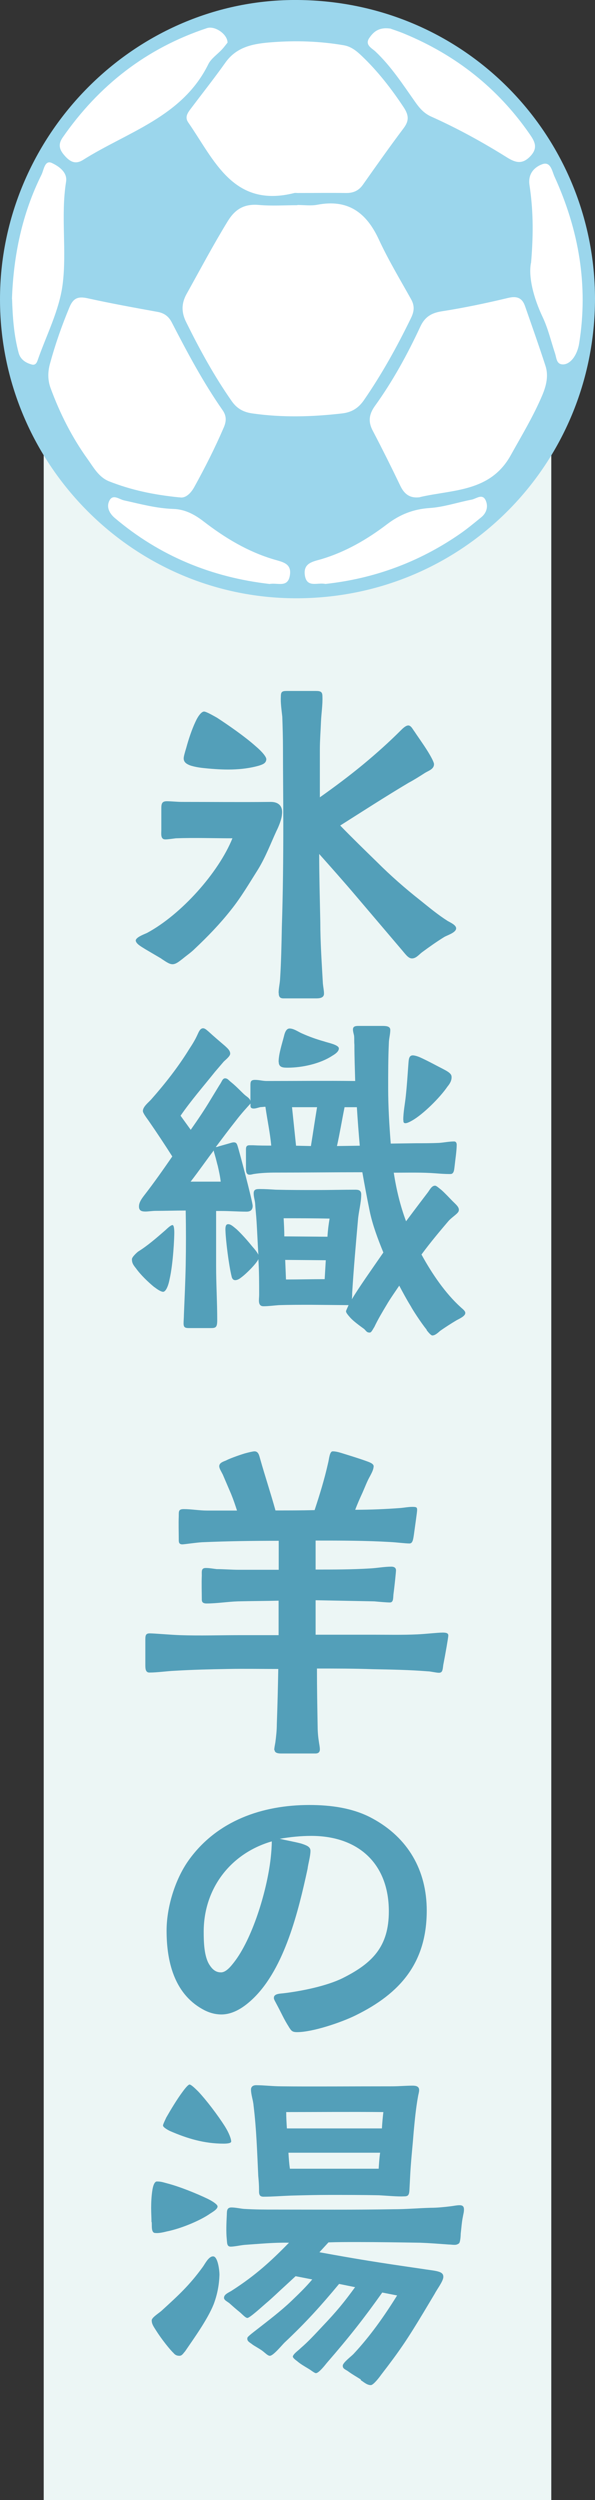
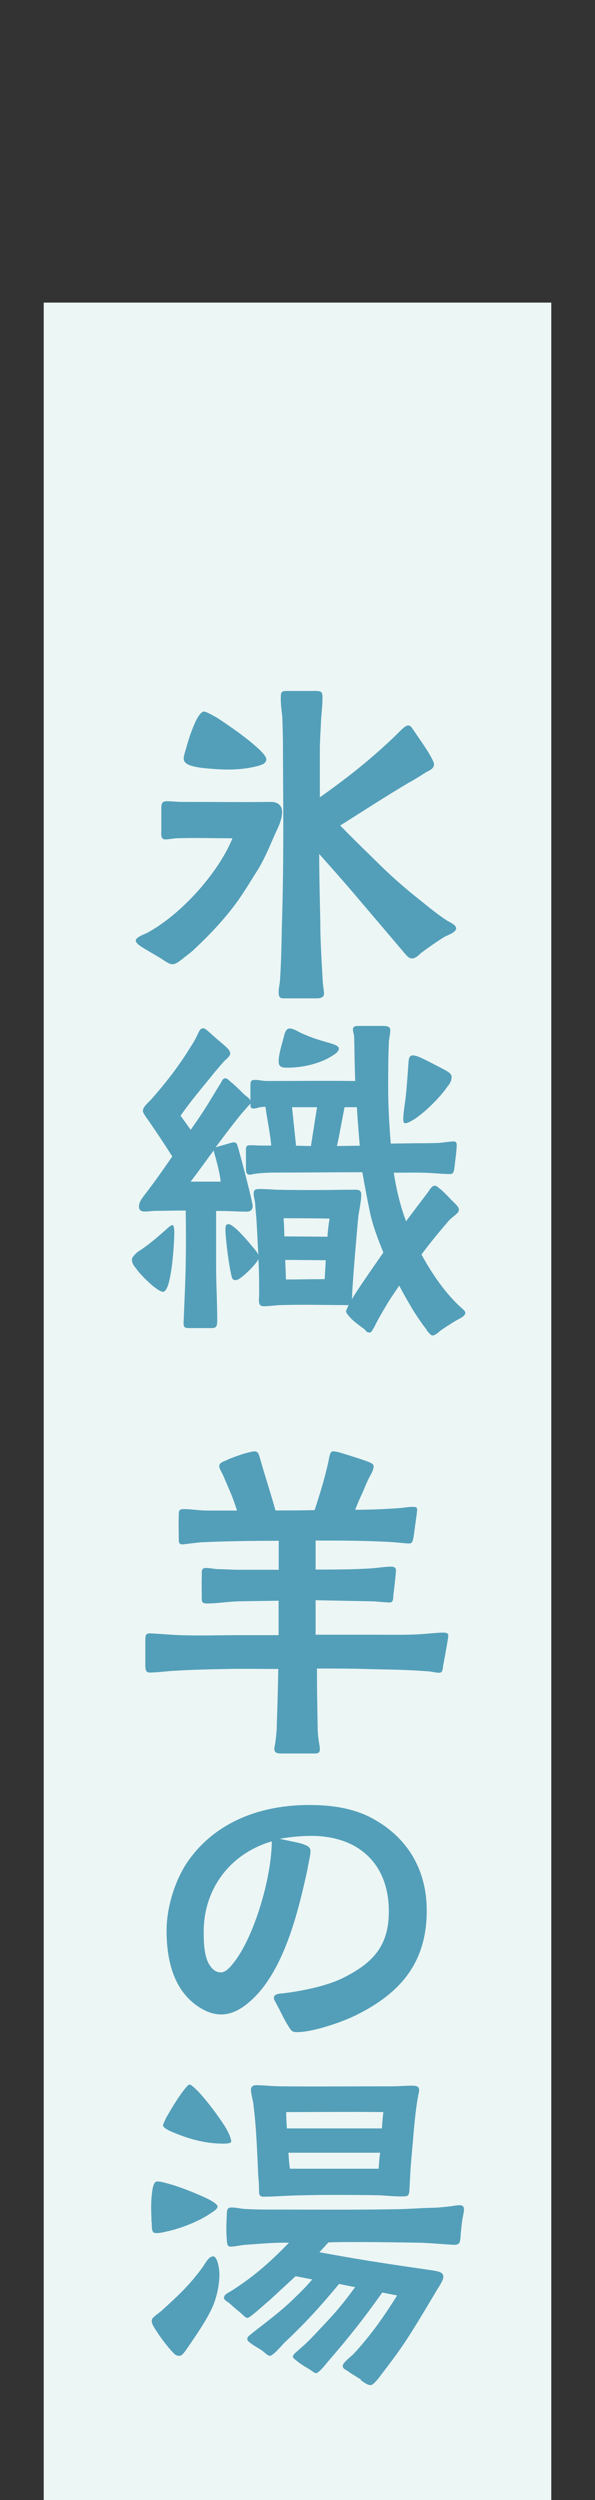
<svg xmlns="http://www.w3.org/2000/svg" id="_レイヤー_2" data-name="レイヤー 2" viewBox="0 0 53.22 223.32">
  <rect x="0" y="0" width="53.22" height="223.32" fill="#333333" stroke="none" />
  <defs>
    <style>
      .cls-1 {
        fill: #ecf6f5;
      }

      .cls-2 {
        fill: #539fb9;
      }

      .cls-3 {
        fill: #fff;
      }

      .cls-4 {
        fill: #9bd6ec;
      }
    </style>
  </defs>
  <g id="_レイヤー_1-2" data-name="レイヤー 1">
    <g>
      <rect class="cls-1" x="3.91" y="27.03" width="45.4" height="196.29" />
      <g>
-         <circle class="cls-3" cx="26.61" cy="26.72" r="26.15" />
-         <path class="cls-4" d="M53.22,26.69c-.02,14.72-11.7,26.62-26.48,26.75C11.99,53.57.01,41.48,0,26.76-.01,12.08,12.07-.14,26.66,0c15.08.14,26.54,12.24,26.56,26.68ZM26.6,18.33c-1.14,0-2.29.08-3.42-.02-1.3-.12-2.13.34-2.81,1.45-1.3,2.12-2.46,4.31-3.67,6.48-.49.87-.48,1.66-.05,2.53,1.21,2.45,2.52,4.84,4.09,7.08.46.65,1.04.97,1.84,1.08,2.67.38,5.33.31,8.01,0,.87-.1,1.46-.47,1.95-1.17,1.61-2.33,2.98-4.8,4.22-7.35.29-.59.34-1.09.01-1.68-.99-1.77-2.05-3.53-2.9-5.37-1.12-2.4-2.77-3.59-5.49-3.07-.57.11-1.19.02-1.78.02ZM26.63,17.24c1.44,0,2.87-.02,4.31,0,.65.01,1.14-.2,1.52-.74,1.2-1.7,2.4-3.4,3.65-5.06.5-.67.45-1.16,0-1.85-1.1-1.66-2.31-3.22-3.75-4.59-.47-.45-.96-.85-1.63-.96-2.11-.36-4.24-.43-6.37-.27-1.58.12-3.14.34-4.19,1.81-1,1.41-2.08,2.77-3.12,4.15-.27.36-.54.74-.21,1.21,2.33,3.36,4.02,7.68,9.49,6.3.09-.02.2,0,.3,0ZM37.57,44.4c2.94-.68,6.28-.44,8.11-3.73.99-1.78,2.04-3.51,2.83-5.38.35-.84.57-1.72.28-2.61-.58-1.79-1.21-3.56-1.83-5.34-.25-.72-.71-.92-1.5-.73-1.97.47-3.96.89-5.96,1.2-.95.15-1.52.53-1.91,1.38-1.15,2.47-2.46,4.86-4.06,7.08-.52.73-.62,1.39-.19,2.2.85,1.62,1.67,3.26,2.46,4.91.37.78.89,1.16,1.78,1.03ZM16.06,44.42c.42.11.92-.2,1.32-.92.96-1.74,1.86-3.51,2.64-5.33.24-.56.24-1.03-.11-1.53-1.74-2.49-3.16-5.16-4.55-7.85-.27-.52-.66-.82-1.26-.93-2.1-.38-4.2-.76-6.28-1.22-.83-.18-1.26-.02-1.6.79-.69,1.65-1.28,3.33-1.75,5.06-.2.73-.21,1.46.06,2.19.83,2.25,1.9,4.37,3.3,6.32.54.75,1,1.63,1.94,2,1.91.75,3.88,1.19,6.29,1.43ZM20.35,3.83c.03-.75-1.11-1.55-1.83-1.32-5.41,1.79-9.68,5.11-12.92,9.78-.48.7-.22,1.18.26,1.7.46.49.92.7,1.56.3,3.99-2.52,8.88-3.83,11.21-8.55.25-.51.8-.87,1.21-1.31.2-.21.37-.45.5-.61ZM34.88,2.55c-1.03-.14-1.5.33-1.86.86-.4.61.24.89.56,1.19,1.42,1.34,2.47,2.97,3.58,4.54.38.54.78.99,1.4,1.27,2.35,1.05,4.61,2.29,6.8,3.66.76.47,1.37.64,2.09-.13.7-.75.37-1.32-.08-1.97-2.85-4.11-6.61-7.06-11.21-8.96-.5-.21-1.02-.37-1.28-.47ZM1.08,26.7c.05,1.61.16,3.24.59,4.83.16.58.62.88,1.17,1.03.32.09.45-.15.53-.39.78-2.24,1.93-4.44,2.23-6.75.39-3.02-.18-6.12.31-9.19.14-.86-.69-1.4-1.27-1.67-.64-.3-.72.63-.93,1.05-1.73,3.48-2.5,7.19-2.64,11.08ZM47.49,23.49c-.23,1.24.21,3.07,1.06,4.86.48,1.02.74,2.15,1.1,3.23.12.37.12.88.57.96.47.08.87-.27,1.11-.62.24-.35.4-.8.47-1.23.84-5.2-.03-10.16-2.2-14.91-.22-.48-.34-1.39-1.1-1.11-.71.26-1.29.86-1.14,1.86.31,2.06.38,4.14.14,6.97ZM29.11,52.16c4.33-.47,8.32-1.93,11.94-4.41.69-.47,1.34-1.01,1.99-1.54.47-.38.64-.94.42-1.47-.29-.71-.85-.19-1.27-.11-1.26.24-2.5.67-3.77.75-1.45.1-2.64.57-3.79,1.44-1.77,1.35-3.7,2.47-5.86,3.12-.75.22-1.67.33-1.5,1.46.18,1.15,1.15.6,1.83.76ZM24.08,52.17c.72-.16,1.67.39,1.85-.79.17-1.05-.66-1.18-1.37-1.39-2.37-.69-4.44-1.94-6.37-3.43-.81-.62-1.66-1.07-2.7-1.1-1.5-.05-2.93-.44-4.38-.76-.44-.09-1-.6-1.32.01-.3.57-.01,1.15.49,1.57,4.02,3.4,8.67,5.29,13.81,5.88Z" />
-       </g>
+         </g>
      <g>
        <path class="cls-2" d="M14.45,85.64l-1.43-.84c-.42-.26-.84-.49-.88-.78,0-.29.71-.55,1-.68,3.08-1.65,6.42-5.41,7.65-8.46-1.69,0-3.37-.06-5.06,0-.26.03-.71.1-.94.1-.45,0-.36-.49-.36-.88v-1.69c0-.52-.03-.84.49-.84.39,0,.94.06,1.33.06,2.66,0,5.32.03,7.97,0,.71,0,1.1.39,1,1.13-.03.42-.29,1.07-.49,1.46-.52,1.13-.97,2.33-1.65,3.44-.78,1.23-1.52,2.5-2.43,3.63-.97,1.23-2.07,2.37-3.24,3.47-.32.32-.71.58-1.07.88-.26.19-.58.49-.91.49s-.71-.32-1-.49ZM16.98,68.36c-.32-.13-.55-.29-.55-.62,0-.16.1-.52.23-.94.19-.71.49-1.62.81-2.3.26-.58.58-.97.81-.94.19.03.62.26,1.13.55,1,.65,2.5,1.69,3.44,2.53.62.52,1,1,.97,1.2-.03.36-.36.45-.65.55-1.59.45-3.24.39-4.83.23-.32-.03-.91-.1-1.36-.26ZM24.92,88.69c0-.39.1-.78.13-1.2.1-1.56.13-3.11.16-4.67.1-3.05.13-6.13.13-9.2,0-2.27-.03-4.54-.03-6.81,0-.91-.03-1.91-.06-2.79-.07-.62-.16-1.26-.13-1.78,0-.45.1-.52.55-.52h2.59c.45,0,.58.1.58.49.03.75-.1,1.52-.13,2.27-.03.81-.1,1.65-.1,2.46v4.28c1.33-.94,2.63-1.91,3.89-2.95,1.17-.97,2.3-1.98,3.37-3.05.13-.13.42-.42.65-.42.26,0,.42.39.58.58.16.26.75,1.07,1.17,1.75.32.52.55.97.55,1.13,0,.45-.49.58-.81.78-.45.29-.97.62-1.46.88-2.07,1.23-4.08,2.53-6.12,3.82,1.07,1.1,2.17,2.17,3.27,3.24,1.23,1.23,2.53,2.37,3.89,3.44.81.65,1.59,1.3,2.46,1.85.23.13.75.36.75.65,0,.39-.81.62-1.07.78-.68.42-1.33.88-1.98,1.36-.26.19-.55.58-.94.55-.32-.03-.55-.39-.94-.84l-4.05-4.76c-1.07-1.26-2.2-2.53-3.27-3.73,0,2.01.06,4.05.1,6.09,0,1.81.13,3.66.23,5.48.03.32.1.62.1.91,0,.39-.42.42-.71.42h-2.92c-.32,0-.42-.16-.42-.49Z" />
        <path class="cls-2" d="M13.81,114.98c-.55-.45-1.23-1.1-1.65-1.69-.26-.32-.36-.49-.36-.81,0-.19.39-.55.55-.68.84-.52,1.62-1.2,2.37-1.85.16-.13.52-.52.71-.52.16,0,.16.58.16.68,0,.49-.1,2.75-.42,4.15-.13.68-.36,1.13-.58,1.13-.16,0-.45-.16-.78-.42ZM38.18,118.8c-.55-.68-1.3-1.85-1.43-2.11-.36-.58-.71-1.23-1.04-1.85-.39.58-.81,1.17-1.13,1.72-.39.65-.78,1.3-1.1,1.98-.1.13-.26.52-.42.49-.26,0-.29-.13-.49-.32-.36-.26-.94-.68-1.23-1-.23-.26-.39-.45-.39-.58,0-.06.1-.26.23-.55l-3.37-.03c-.94,0-1.91,0-2.85.03-.45.03-.94.1-1.39.1-.55,0-.39-.62-.39-1,0-1.07,0-2.14-.07-3.21-.16.39-1.1,1.33-1.55,1.65-.23.19-.42.23-.52.23-.19,0-.29-.16-.32-.32-.26-1.04-.52-3.21-.55-4.02,0-.1-.06-.58.16-.65.26-.06.49.16.84.45.45.42.94.97,1.36,1.49.26.29.49.58.58.78-.06-.97-.1-1.98-.16-2.95-.03-.55-.1-1.1-.13-1.65-.03-.29-.13-.58-.13-.88,0-.39.26-.39.58-.39.45,0,.91.03,1.39.06,1.23.03,2.46.03,3.69.03,1.13,0,2.3-.03,3.44-.03.29,0,.52.06.52.42,0,.75-.23,1.52-.29,2.27-.19,2.17-.39,4.38-.52,6.55,0,.13,0,.36-.03.55.62-1.04,1.72-2.59,2.82-4.18-.49-1.2-.97-2.46-1.23-3.73-.23-1.13-.45-2.3-.65-3.44-2.56,0-5.09.03-7.75.03-.65,0-1.36.03-1.98.13-.13.03-.23.06-.36.06-.32,0-.32-.36-.32-.58v-1.69c0-.23.06-.36.32-.36h.32c.49.03,1.13.03,1.62.03-.1-1.13-.36-2.33-.52-3.47-.13,0-.29.03-.42.03-.19.03-.42.13-.62.13-.36,0-.29-.23-.29-.45-.29.32-.78.84-1.33,1.56-.62.78-1.2,1.56-1.78,2.33.1,0,.19-.03.26-.06l.81-.23c.23-.06.39-.13.55-.13.19,0,.26.1.32.29.13.36,1.36,5.02,1.36,5.38s-.19.52-.55.52c-.75,0-1.49-.06-2.27-.06h-.45v4.89c0,1.65.1,3.21.1,4.86,0,.65-.13.71-.58.71h-1.94c-.36,0-.49-.06-.49-.42,0-.26.03-.52.03-.78.06-1.46.13-2.95.16-4.41.03-1.62.03-3.27,0-4.89-.91,0-1.82.03-2.72.03-.23,0-.65.06-.88.06-.32,0-.58-.06-.58-.45,0-.36.23-.68.45-.97.91-1.17,1.72-2.33,2.53-3.5-.68-1.07-1.39-2.14-2.11-3.18-.13-.19-.52-.68-.52-.88,0-.39.52-.78.75-1.04,1.23-1.39,2.43-2.92,3.4-4.5.26-.39.52-.81.71-1.23.1-.19.23-.62.52-.62.19,0,.36.19.49.29.49.45,1,.88,1.49,1.3.2.19.45.39.45.68,0,.23-.42.55-.58.71l-.78.91c-1.04,1.3-2.14,2.56-3.08,3.92l.91,1.26c.68-.97,1.23-1.78,1.81-2.75l.75-1.23c.23-.32.26-.58.49-.62.26,0,.32.16.58.36.49.39,1.04,1,1.26,1.17.16.13.39.26.45.49v-1.43c0-.32.06-.45.42-.45s.68.1,1.04.1c2.66,0,5.28-.03,7.91,0-.03-1.1-.07-2.17-.07-3.24-.03-.29,0-.55-.03-.81-.03-.16-.1-.36-.1-.55,0-.29.23-.32.49-.32h2.07c.36,0,.78,0,.78.36,0,.39-.13.81-.13,1.2-.06,1.33-.06,2.66-.06,3.99,0,1.65.1,3.31.23,4.96l2.24-.03c.71,0,1.39,0,2.07-.03.45-.03.91-.13,1.36-.13.16,0,.23.13.23.29,0,.55-.13,1.36-.19,1.94-.03.19-.03.49-.19.62-.06.06-.16.06-.26.06-.39,0-.81-.03-1.2-.06-1.26-.1-2.53-.06-3.79-.06.23,1.49.58,2.95,1.1,4.34.94-1.26,1.69-2.24,1.91-2.53.19-.23.36-.65.68-.65.13,0,.32.19.58.39.36.32.78.78.97.97.32.32.62.55.58.84,0,.26-.55.55-.91.94-.75.88-1.62,1.91-2.43,3.01.94,1.72,2.14,3.47,3.5,4.7.13.13.42.32.42.52,0,.29-.55.52-.78.65-.49.29-1,.62-1.46.94-.19.16-.45.42-.71.42-.1,0-.29-.19-.52-.49ZM19.74,105.54c-.06-.52-.16-.94-.26-1.39-.07-.23-.16-.65-.26-.97-.03-.13-.1-.29-.1-.42-.71.94-1.36,1.88-2.07,2.79h2.69ZM24.92,94.85c0-.71.32-1.65.49-2.33.06-.26.19-.65.49-.65.39,0,.81.32,1.13.45.65.29,1.3.52,1.98.71.26.1,1.3.29,1.3.62,0,.29-.36.52-.58.65-1.07.71-2.69,1.07-3.99,1.07-.39,0-.81,0-.81-.52ZM29.49,108.85c-1.36-.03-2.75-.03-4.12-.03.03.55.06,1.07.06,1.62l3.86.03c.03-.55.1-1.1.19-1.62ZM29.04,114.26l.1-1.69-3.63-.03.07,1.75c1.17,0,2.3-.03,3.47-.03ZM28.36,98.9h-2.24l.36,3.44,1.33.03c.19-1.17.36-2.33.55-3.47ZM32.18,102.34c-.1-1.13-.19-2.3-.26-3.44h-1.1c-.23,1.13-.42,2.3-.68,3.47l2.04-.03ZM36.07,100.04c0-.71.16-1.46.23-2.17.1-.94.16-1.88.23-2.85.03-.26,0-.75.39-.75.13,0,.39.06.68.19.71.32,1.65.84,1.98,1,.29.16.81.39.81.71.03.36-.19.68-.36.88-.68,1-2.2,2.5-3.18,3.05-.23.13-.45.23-.58.23-.19,0-.19-.13-.19-.29Z" />
        <path class="cls-2" d="M24.53,156.34c0-.23.06-.45.1-.71.07-.52.13-1.07.13-1.62.06-1.65.1-3.27.13-4.93-1.43,0-3.11-.03-4.5,0-1.69.03-3.05.06-4.76.16-.71.03-1.56.16-2.27.16-.36,0-.36-.39-.36-.68v-2.2c0-.39,0-.62.39-.62.42,0,1.85.13,2.72.16,1.81.06,3.53,0,5.28,0h3.53v-3.08c-1.23.03-2.43.03-3.63.06-.94.03-1.88.19-2.82.19-.45,0-.42-.26-.42-.45,0-.49-.03-1.33,0-2.04,0-.39-.06-.68.36-.68.32,0,.65.06.97.1.65,0,1.33.06,1.98.06h3.57v-2.59c-2.27,0-4.6.03-6.87.13-.52.03-1.59.19-1.75.19-.32,0-.32-.23-.32-.39,0-.68-.03-1.43,0-2.14,0-.42-.03-.62.45-.62.68,0,1.39.13,2.07.13h2.69c-.16-.49-.32-.97-.52-1.46l-.75-1.75c-.16-.32-.32-.55-.32-.75,0-.32.39-.42.62-.52.23-.13,1-.42,1.65-.62.36-.1.75-.19.88-.19.36,0,.42.36.52.71.42,1.49.94,3.05,1.36,4.57,1.17,0,2.33,0,3.5-.03.45-1.36.88-2.75,1.2-4.18.1-.36.13-1.07.42-1.07.32,0,.62.1,1.04.23.75.23,1.65.52,1.91.62s.75.23.71.52c-.03.32-.19.58-.32.84-.26.45-.45.97-.68,1.49-.23.49-.45,1-.65,1.52,1.36,0,2.75-.06,4.08-.16.32-.03.68-.1,1.04-.1.39,0,.42.06.42.29,0,.16-.19,1.46-.29,2.2-.06.39-.1.78-.39.78-.39,0-1.13-.1-1.72-.13-2.2-.13-4.44-.13-6.68-.13v2.59c1.62,0,3.24,0,4.86-.1.62-.03,1.3-.16,1.91-.16.32,0,.42.16.42.32s-.13,1.43-.23,2.17c-.03.36,0,.71-.32.71-.29,0-.97-.06-1.39-.1l-5.25-.1v3.08h5.19c1.3,0,2.59.03,3.89-.03.75-.03,1.81-.16,2.3-.16.32,0,.49.06.49.26,0,.16-.26,1.65-.45,2.62-.06.45-.06.71-.39.71-.26,0-.75-.13-1-.13-1.62-.13-3.27-.16-4.89-.19-1.69-.06-3.34-.06-5.02-.06,0,1.81.03,3.31.06,5.09,0,.45.03.91.1,1.36.03.26.1.52.1.78,0,.23-.13.36-.39.36h-3.08c-.23,0-.58-.03-.58-.32Z" />
        <path class="cls-2" d="M25.83,181.04c-.42-.65-.68-1.26-1.07-1.98-.13-.26-.29-.49-.26-.62,0-.36.58-.36.84-.39,1.62-.19,3.89-.65,5.32-1.36,2.66-1.33,4.12-2.82,4.12-5.96,0-4.25-2.72-6.74-6.94-6.74-.94,0-1.91.1-2.82.26.55.13,1.3.26,1.91.42.49.16.84.29.84.65,0,.49-.2,1.13-.26,1.62-.81,3.73-2.04,8.85-4.86,11.57-.78.75-1.75,1.43-2.85,1.43-.62,0-1.2-.19-1.72-.49-2.53-1.43-3.18-4.31-3.18-7,0-2.07.75-4.57,1.98-6.29,2.53-3.53,6.58-4.93,10.79-4.93,1.91,0,3.92.26,5.64,1.2,3.18,1.72,4.86,4.63,4.86,8.23,0,4.63-2.33,7.39-6.38,9.37-1.26.62-3.82,1.49-5.22,1.49-.45,0-.52-.13-.75-.49ZM20.94,175.27c1.59-2.04,2.92-6.22,3.27-9.27.06-.55.1-1.07.1-1.52-3.69,1.07-6.09,4.21-6.09,8.07,0,.91.03,2.27.55,3.01.19.29.49.62.97.62.49.03.97-.62,1.2-.91Z" />
        <path class="cls-2" d="M13.55,198.48c0-.39-.03-.81-.03-1.26,0-.52.03-1.07.1-1.52.06-.45.19-.81.39-.84.32,0,.45.03.91.16,1.13.29,2.66.91,3.66,1.39.52.26.88.52.88.68,0,.26-.49.52-.68.65-.78.55-2.46,1.3-3.89,1.59-.39.1-.75.16-1,.13-.39,0-.29-.65-.32-.97ZM15.52,210.18c-.29-.26-1.07-1.23-1.56-2.01-.23-.36-.39-.58-.39-.91,0-.26.71-.68.91-.88,1.49-1.36,2.46-2.24,3.66-3.89.19-.26.52-.94.91-.94.42-.03.58,1.2.58,1.65-.03.91-.19,1.75-.52,2.63-.55,1.36-1.72,2.98-2.56,4.21-.13.13-.26.39-.49.39s-.39-.06-.55-.26ZM15.2,190.35c-.13-.06-.62-.32-.62-.49,0-.1.13-.36.29-.71.39-.68.97-1.65,1.46-2.3.26-.36.52-.65.62-.65.13,0,.42.26.78.62.71.75,1.75,2.11,2.4,3.14.36.58.55,1.1.55,1.33,0,.19-.55.19-.68.19-1.72,0-3.24-.45-4.8-1.13ZM32.28,212.55c-.36-.23-.75-.45-1.07-.68-.29-.23-.58-.26-.55-.58.03-.26.75-.81.94-1,1.49-1.59,2.75-3.37,3.92-5.25l-1.33-.26c-1.56,2.2-2.85,3.86-4.96,6.29-.13.16-.71.91-.97.91-.13,0-.39-.23-.71-.42-.32-.19-.71-.42-.97-.65-.26-.19-.39-.32-.39-.42.07-.26.52-.55.71-.75.68-.58,1.3-1.26,1.91-1.91,1.36-1.43,1.98-2.2,2.95-3.53l-1.43-.29c-1.59,1.91-2.92,3.4-4.89,5.25-.26.26-1,1.17-1.3,1.17-.19,0-.39-.23-.68-.45-.32-.23-.75-.45-.91-.58-.19-.16-.49-.26-.42-.58.03-.13.65-.58.81-.71,1.04-.81,2.2-1.69,3.14-2.59.88-.84,1.33-1.3,1.85-1.91l-1.49-.29-.91.84c-.58.52-1.13,1.07-1.75,1.59-.23.19-1.43,1.3-1.65,1.3-.16,0-.39-.26-.65-.49-.36-.29-.62-.52-.91-.78-.19-.19-.62-.32-.52-.62.06-.26.49-.42.68-.55,2.17-1.39,3.56-2.69,5.12-4.28-1.33-.03-2.62.1-3.95.19-.36.03-.94.16-1.26.16-.36,0-.32-.32-.36-.71-.06-.58-.03-1.43,0-1.98.03-.39-.06-.81.42-.81.36,0,.78.1,1.13.13,1.07.06,1.78.06,2.82.06,3.5,0,7.03.03,10.53-.03,1.13,0,2.24-.1,3.34-.13.58,0,1.17-.06,1.75-.13.29-.03.55-.1.84-.1s.39.13.39.39c0,.23-.06.42-.1.65-.1.49-.13,1-.19,1.49,0,.16-.03.78-.16.88-.13.1-.26.13-.39.13-.19,0-.36-.03-.52-.03-.84-.06-1.72-.13-2.56-.16-1.88-.03-3.76-.06-5.64-.06-.97,0-1.78,0-2.56.03l-.81.88c3.57.65,5.22.91,9.01,1.46,1.43.23,2.14.19,2.07.81-.06.39-.58,1.07-.78,1.46l-.97,1.62c-1.43,2.37-2.11,3.4-3.82,5.61-.13.19-.68.91-.91.91-.36,0-.65-.29-.91-.45ZM23.17,195.6c0-.42-.03-.81-.07-1.23-.1-2.11-.16-4.18-.42-6.29-.03-.45-.23-.97-.23-1.43,0-.26.19-.39.45-.39.75,0,1.49.1,2.27.1,2.46.03,6.42,0,9.89,0,.62,0,1.23-.06,1.85-.06.29,0,.58.06.58.39,0,.19-.07.39-.1.58-.19,1.04-.29,2.11-.39,3.18-.1,1.33-.26,2.69-.32,4.05l-.06,1.17c-.03.45-.16.52-.49.52-.58.03-1.49-.06-2.24-.1-1.49-.03-2.98-.03-4.47-.03-1.13,0-2.27.03-3.4.06-.81.03-1.65.1-2.46.1-.42,0-.39-.32-.39-.62ZM34.16,190.12c.03-.49.07-.97.13-1.46-2.72-.03-6.12,0-8.69,0,0,.49.03.97.06,1.46h8.49ZM33.87,193.72c.03-.45.06-.94.13-1.43h-8.2c.03.49.06.94.13,1.43h7.94Z" />
      </g>
    </g>
  </g>
</svg>